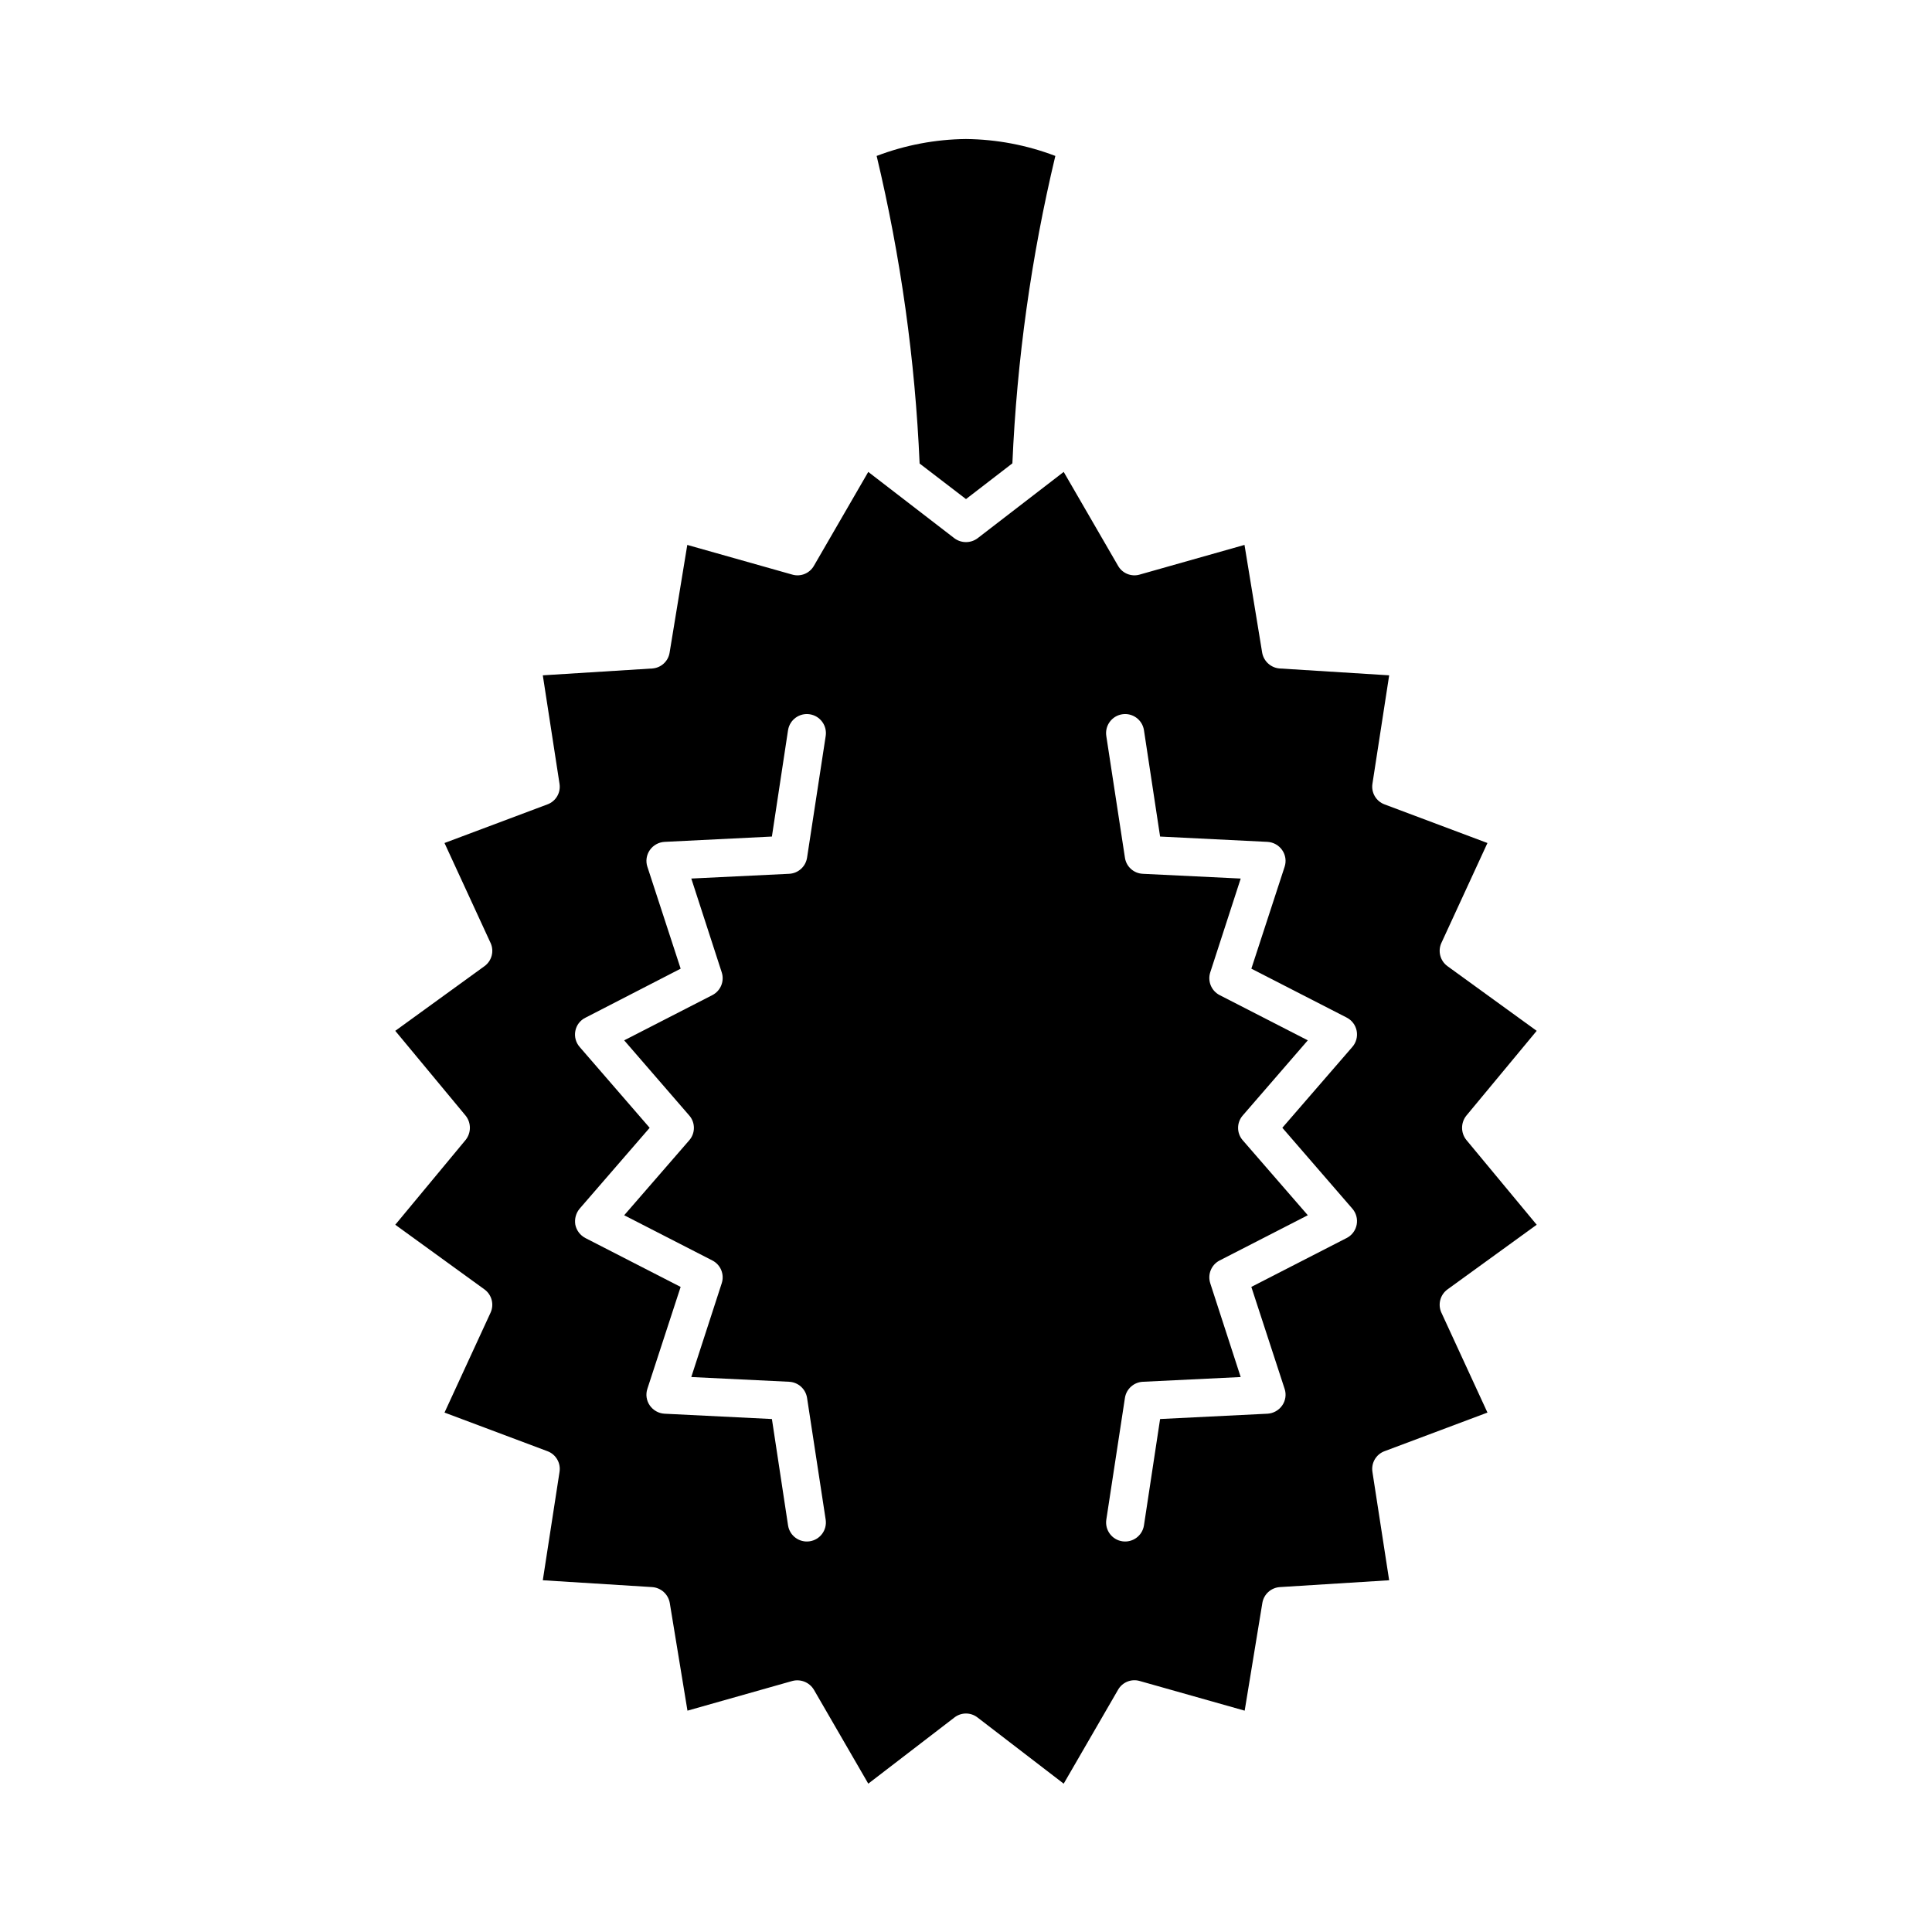
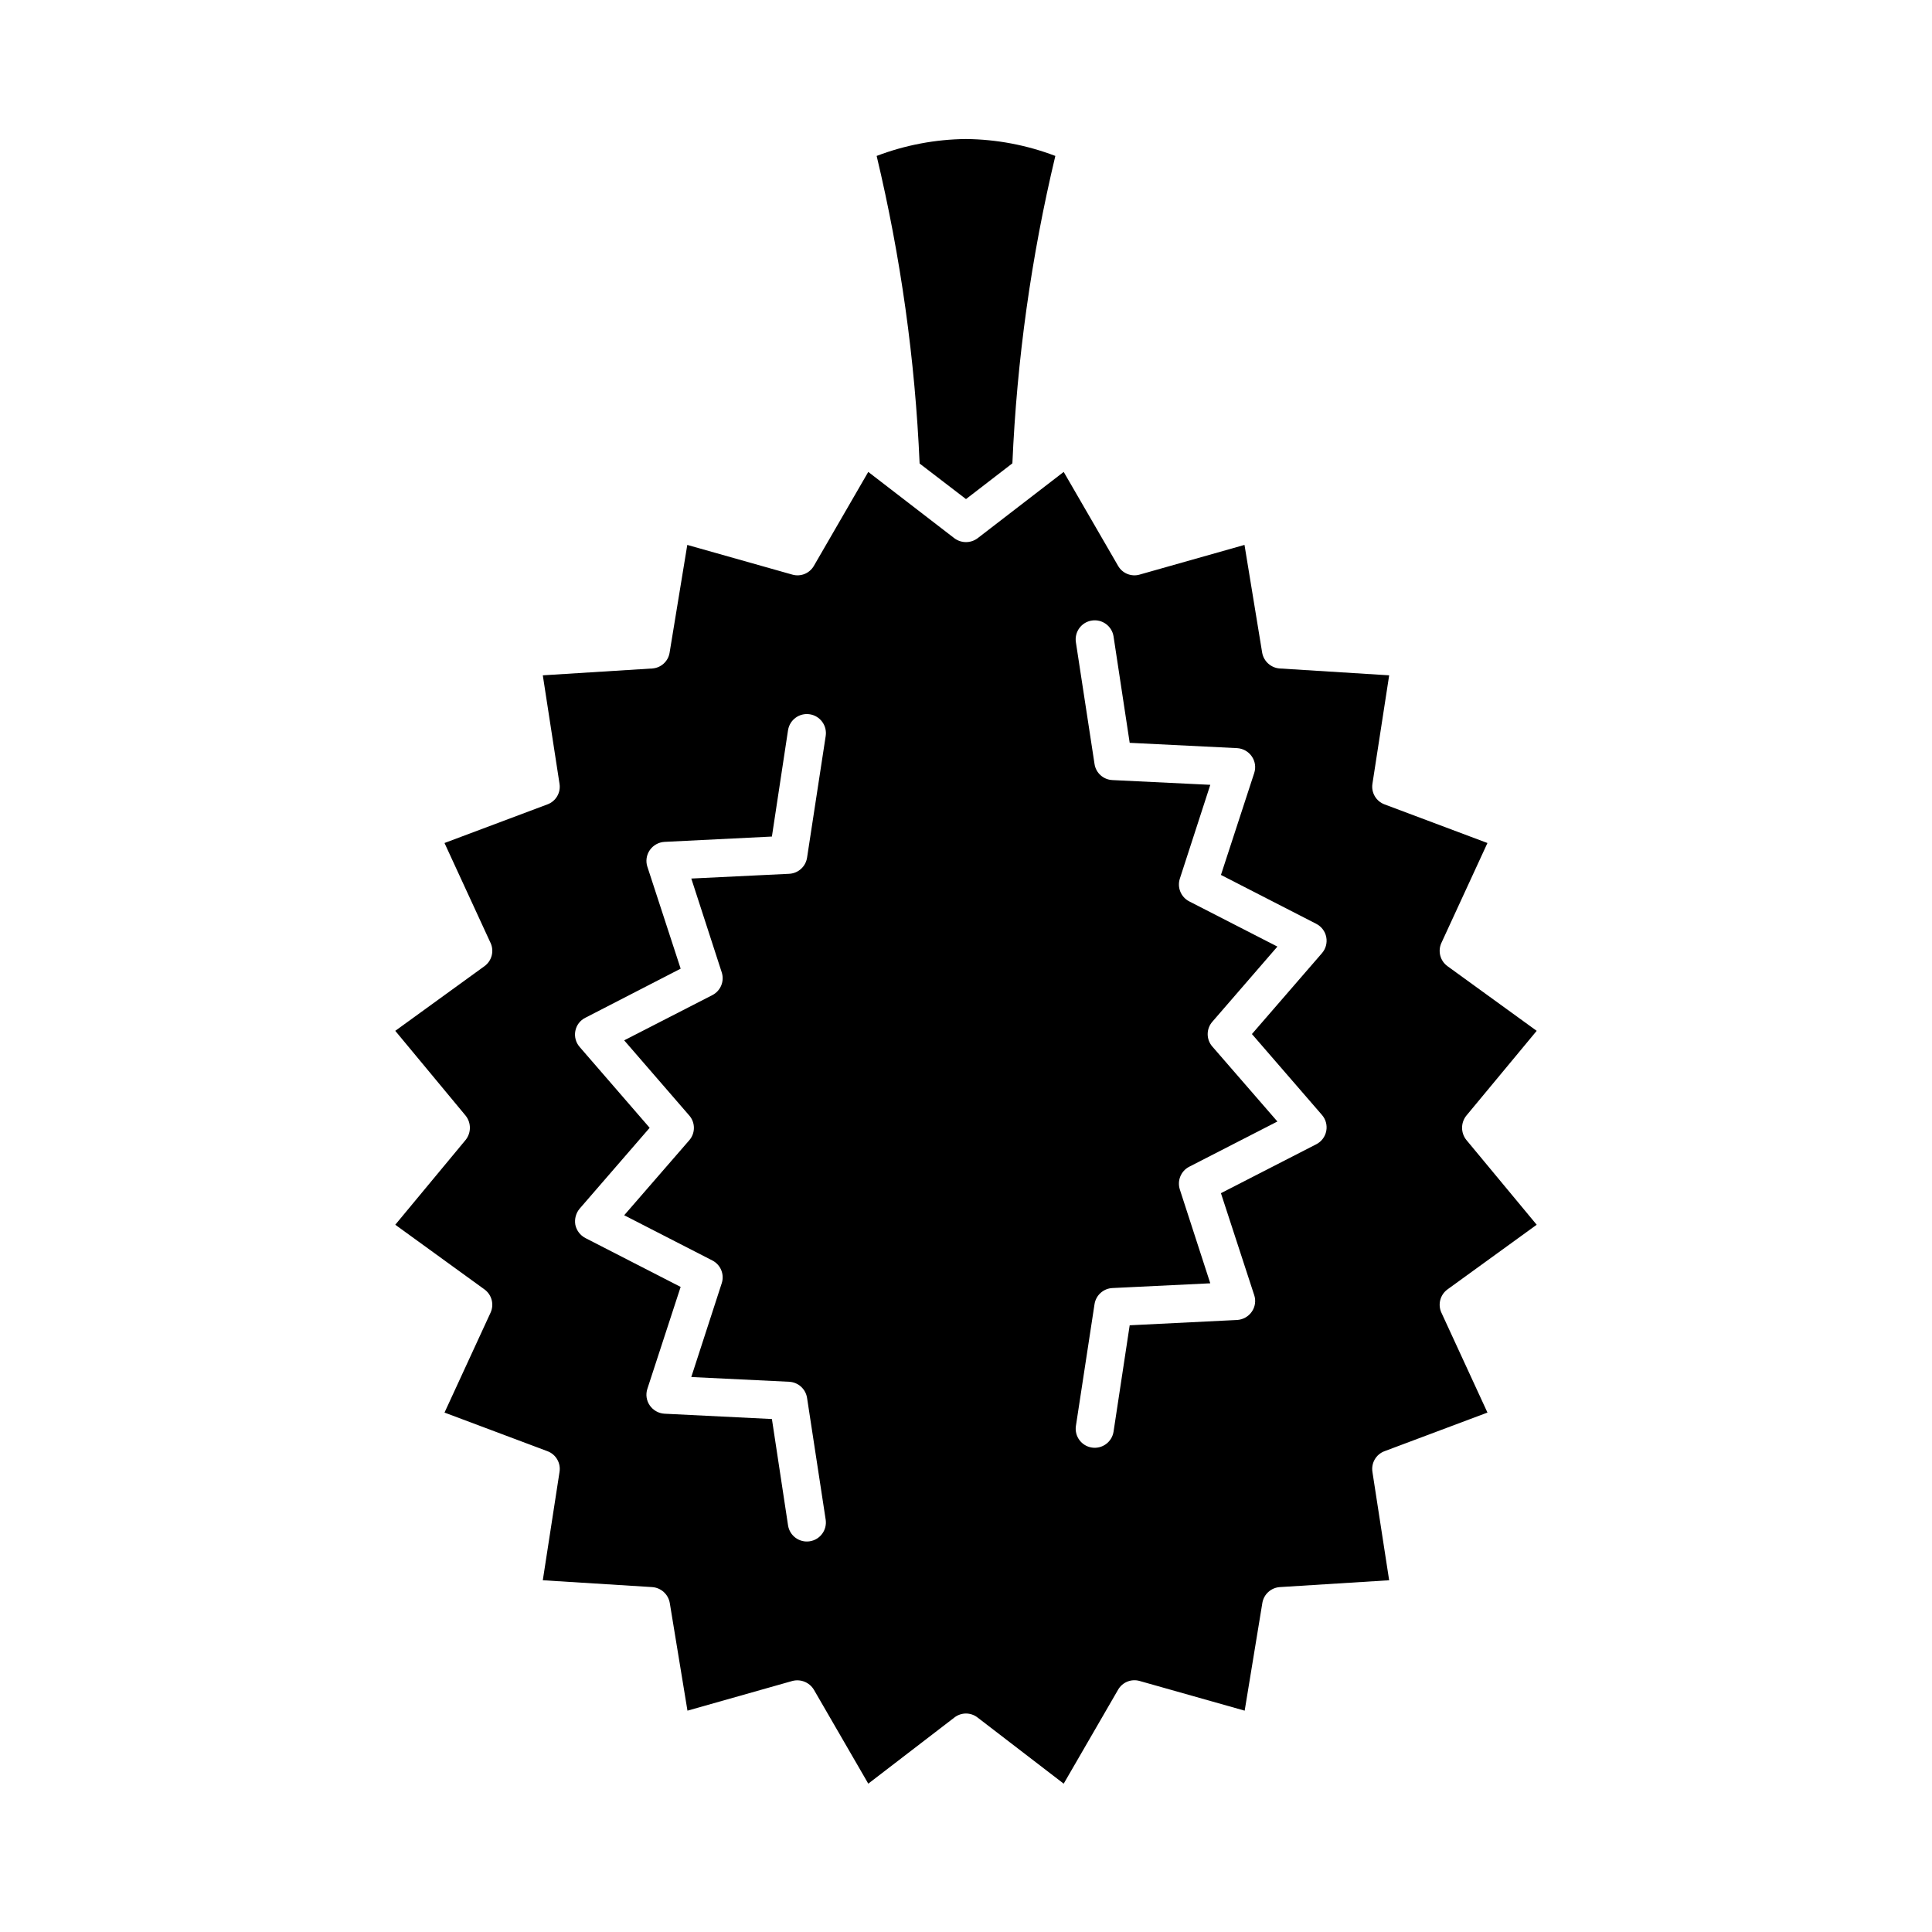
<svg xmlns="http://www.w3.org/2000/svg" fill="#000000" width="800px" height="800px" version="1.1" viewBox="144 144 512 512">
-   <path d="m400 180.84c-8.098 0.082-16.113 1.602-23.68 4.484 6.383 26.75 10.199 54.043 11.387 81.516l12.293 9.422 12.293-9.473v0.004c1.188-27.457 5-54.738 11.383-81.469-7.562-2.883-15.582-4.402-23.676-4.484zm151.24 287.73-18.641-22.469c-1.512-1.883-1.512-4.566 0-6.449l18.641-22.469-23.629-17.129c-1.957-1.41-2.633-4.016-1.613-6.199l12.191-26.449-27.254-10.227c-2.25-0.824-3.602-3.125-3.223-5.492l4.434-28.719-28.969-1.812h-0.004c-2.336-0.152-4.269-1.875-4.684-4.184l-4.684-28.566-27.762 7.859v0.004c-2.219 0.652-4.598-0.309-5.742-2.32l-14.41-24.887-22.824 17.582c-1.82 1.359-4.32 1.359-6.144 0l-22.824-17.582-14.406 24.887c-1.148 2.012-3.523 2.973-5.746 2.32l-27.809-7.859-4.688 28.562c-0.371 2.309-2.301 4.047-4.633 4.184l-28.969 1.812 4.434 28.766v0.004c0.363 2.352-0.988 4.629-3.227 5.441l-27.258 10.227 12.191 26.449h0.004c1.023 2.184 0.344 4.789-1.613 6.199l-23.629 17.129 18.641 22.469c1.512 1.883 1.512 4.566 0 6.449l-18.641 22.469 23.629 17.129c1.953 1.414 2.629 4.012 1.613 6.199l-12.191 26.449 27.258 10.227h-0.004c2.254 0.824 3.606 3.125 3.227 5.492l-4.434 28.719 28.969 1.812c2.352 0.156 4.293 1.906 4.684 4.231l4.684 28.516 27.762-7.859c2.219-0.602 4.566 0.344 5.746 2.316l14.41 24.887 22.824-17.531-0.004 0.004c1.805-1.414 4.34-1.414 6.144 0l22.824 17.531 14.41-24.891c1.145-2.008 3.523-2.969 5.742-2.316l27.809 7.859 4.688-28.566c0.391-2.297 2.309-4.027 4.633-4.18l28.969-1.812-4.434-28.719h0.004c-0.379-2.367 0.973-4.668 3.223-5.492l27.258-10.227-12.191-26.449h-0.004c-1.016-2.188-0.34-4.785 1.613-6.199zm-215.98-66.906c0.777 2.348-0.27 4.91-2.469 6.047l-23.375 11.992 17.23 19.902v-0.004c1.66 1.887 1.66 4.715 0 6.602l-17.23 19.852 23.375 11.988c2.199 1.133 3.246 3.695 2.469 6.047l-8.062 24.836 25.945 1.258 0.004 0.004c2.394 0.121 4.371 1.91 4.734 4.281l4.938 32.293c0.391 2.742-1.5 5.285-4.238 5.699-2.738 0.414-5.297-1.453-5.734-4.188l-4.281-28.215-28.465-1.41h-0.004c-1.555-0.09-2.984-0.891-3.879-2.164-0.91-1.289-1.152-2.938-0.656-4.434l8.816-27.004-25.242-12.949h0.004c-1.375-0.715-2.356-2.008-2.672-3.527-0.262-1.527 0.16-3.094 1.16-4.281l18.539-21.41-18.539-21.41v-0.004c-1.02-1.156-1.449-2.719-1.16-4.231 0.281-1.535 1.273-2.84 2.672-3.527l25.242-13-8.816-27.004h-0.004c-0.492-1.496-0.25-3.141 0.656-4.434 0.895-1.277 2.324-2.074 3.879-2.164l28.465-1.41 4.281-28.215h0.004c0.441-2.746 3.016-4.617 5.762-4.188 2.746 0.43 4.629 3 4.211 5.75l-4.938 32.242c-0.363 2.371-2.34 4.16-4.734 4.281l-25.945 1.258zm167.11 62.625c1.027 1.168 1.457 2.746 1.16 4.273-0.293 1.527-1.281 2.836-2.672 3.535l-25.242 12.949 8.816 27.004h0.004c0.5 1.496 0.254 3.144-0.656 4.434-0.895 1.273-2.324 2.074-3.879 2.164l-28.465 1.41-4.281 28.215c-0.441 2.734-3 4.602-5.738 4.188-2.738-0.414-4.629-2.957-4.238-5.699l4.938-32.293c0.363-2.371 2.34-4.16 4.734-4.281l25.945-1.258-8.062-24.836 0.004-0.004c-0.773-2.352 0.273-4.914 2.469-6.047l23.375-11.992-17.23-19.852v0.004c-1.66-1.887-1.66-4.715 0-6.602l17.23-19.902-23.375-11.988c-2.195-1.137-3.242-3.699-2.469-6.047l8.062-24.836-25.945-1.258-0.004-0.004c-2.402-0.102-4.391-1.902-4.734-4.281l-4.938-32.242c-0.418-2.75 1.465-5.32 4.211-5.75 2.746-0.43 5.324 1.441 5.766 4.188l4.281 28.215 28.465 1.41c1.555 0.09 2.984 0.887 3.879 2.164 0.906 1.293 1.152 2.938 0.656 4.434l-8.816 27.004 25.242 12.949h-0.004c1.391 0.699 2.379 2.004 2.672 3.531 0.297 1.531-0.133 3.109-1.16 4.277l-18.539 21.41z" />
+   <path d="m400 180.84c-8.098 0.082-16.113 1.602-23.68 4.484 6.383 26.75 10.199 54.043 11.387 81.516l12.293 9.422 12.293-9.473v0.004c1.188-27.457 5-54.738 11.383-81.469-7.562-2.883-15.582-4.402-23.676-4.484zm151.24 287.73-18.641-22.469c-1.512-1.883-1.512-4.566 0-6.449l18.641-22.469-23.629-17.129c-1.957-1.41-2.633-4.016-1.613-6.199l12.191-26.449-27.254-10.227c-2.25-0.824-3.602-3.125-3.223-5.492l4.434-28.719-28.969-1.812h-0.004c-2.336-0.152-4.269-1.875-4.684-4.184l-4.684-28.566-27.762 7.859v0.004c-2.219 0.652-4.598-0.309-5.742-2.32l-14.41-24.887-22.824 17.582c-1.82 1.359-4.32 1.359-6.144 0l-22.824-17.582-14.406 24.887c-1.148 2.012-3.523 2.973-5.746 2.32l-27.809-7.859-4.688 28.562c-0.371 2.309-2.301 4.047-4.633 4.184l-28.969 1.812 4.434 28.766v0.004c0.363 2.352-0.988 4.629-3.227 5.441l-27.258 10.227 12.191 26.449h0.004c1.023 2.184 0.344 4.789-1.613 6.199l-23.629 17.129 18.641 22.469c1.512 1.883 1.512 4.566 0 6.449l-18.641 22.469 23.629 17.129c1.953 1.414 2.629 4.012 1.613 6.199l-12.191 26.449 27.258 10.227h-0.004c2.254 0.824 3.606 3.125 3.227 5.492l-4.434 28.719 28.969 1.812c2.352 0.156 4.293 1.906 4.684 4.231l4.684 28.516 27.762-7.859c2.219-0.602 4.566 0.344 5.746 2.316l14.41 24.887 22.824-17.531-0.004 0.004c1.805-1.414 4.34-1.414 6.144 0l22.824 17.531 14.41-24.891c1.145-2.008 3.523-2.969 5.742-2.316l27.809 7.859 4.688-28.566c0.391-2.297 2.309-4.027 4.633-4.18l28.969-1.812-4.434-28.719h0.004c-0.379-2.367 0.973-4.668 3.223-5.492l27.258-10.227-12.191-26.449h-0.004c-1.016-2.188-0.34-4.785 1.613-6.199zm-215.98-66.906c0.777 2.348-0.27 4.91-2.469 6.047l-23.375 11.992 17.23 19.902v-0.004c1.66 1.887 1.66 4.715 0 6.602l-17.23 19.852 23.375 11.988c2.199 1.133 3.246 3.695 2.469 6.047l-8.062 24.836 25.945 1.258 0.004 0.004c2.394 0.121 4.371 1.91 4.734 4.281l4.938 32.293c0.391 2.742-1.5 5.285-4.238 5.699-2.738 0.414-5.297-1.453-5.734-4.188l-4.281-28.215-28.465-1.41h-0.004c-1.555-0.09-2.984-0.891-3.879-2.164-0.91-1.289-1.152-2.938-0.656-4.434l8.816-27.004-25.242-12.949h0.004c-1.375-0.715-2.356-2.008-2.672-3.527-0.262-1.527 0.16-3.094 1.16-4.281l18.539-21.41-18.539-21.41v-0.004c-1.02-1.156-1.449-2.719-1.16-4.231 0.281-1.535 1.273-2.84 2.672-3.527l25.242-13-8.816-27.004h-0.004c-0.492-1.496-0.25-3.141 0.656-4.434 0.895-1.277 2.324-2.074 3.879-2.164l28.465-1.41 4.281-28.215h0.004c0.441-2.746 3.016-4.617 5.762-4.188 2.746 0.43 4.629 3 4.211 5.75l-4.938 32.242c-0.363 2.371-2.34 4.16-4.734 4.281l-25.945 1.258m167.11 62.625c1.027 1.168 1.457 2.746 1.16 4.273-0.293 1.527-1.281 2.836-2.672 3.535l-25.242 12.949 8.816 27.004h0.004c0.5 1.496 0.254 3.144-0.656 4.434-0.895 1.273-2.324 2.074-3.879 2.164l-28.465 1.41-4.281 28.215c-0.441 2.734-3 4.602-5.738 4.188-2.738-0.414-4.629-2.957-4.238-5.699l4.938-32.293c0.363-2.371 2.34-4.16 4.734-4.281l25.945-1.258-8.062-24.836 0.004-0.004c-0.773-2.352 0.273-4.914 2.469-6.047l23.375-11.992-17.23-19.852v0.004c-1.66-1.887-1.66-4.715 0-6.602l17.23-19.902-23.375-11.988c-2.195-1.137-3.242-3.699-2.469-6.047l8.062-24.836-25.945-1.258-0.004-0.004c-2.402-0.102-4.391-1.902-4.734-4.281l-4.938-32.242c-0.418-2.75 1.465-5.32 4.211-5.75 2.746-0.43 5.324 1.441 5.766 4.188l4.281 28.215 28.465 1.41c1.555 0.09 2.984 0.887 3.879 2.164 0.906 1.293 1.152 2.938 0.656 4.434l-8.816 27.004 25.242 12.949h-0.004c1.391 0.699 2.379 2.004 2.672 3.531 0.297 1.531-0.133 3.109-1.16 4.277l-18.539 21.41z" />
</svg>